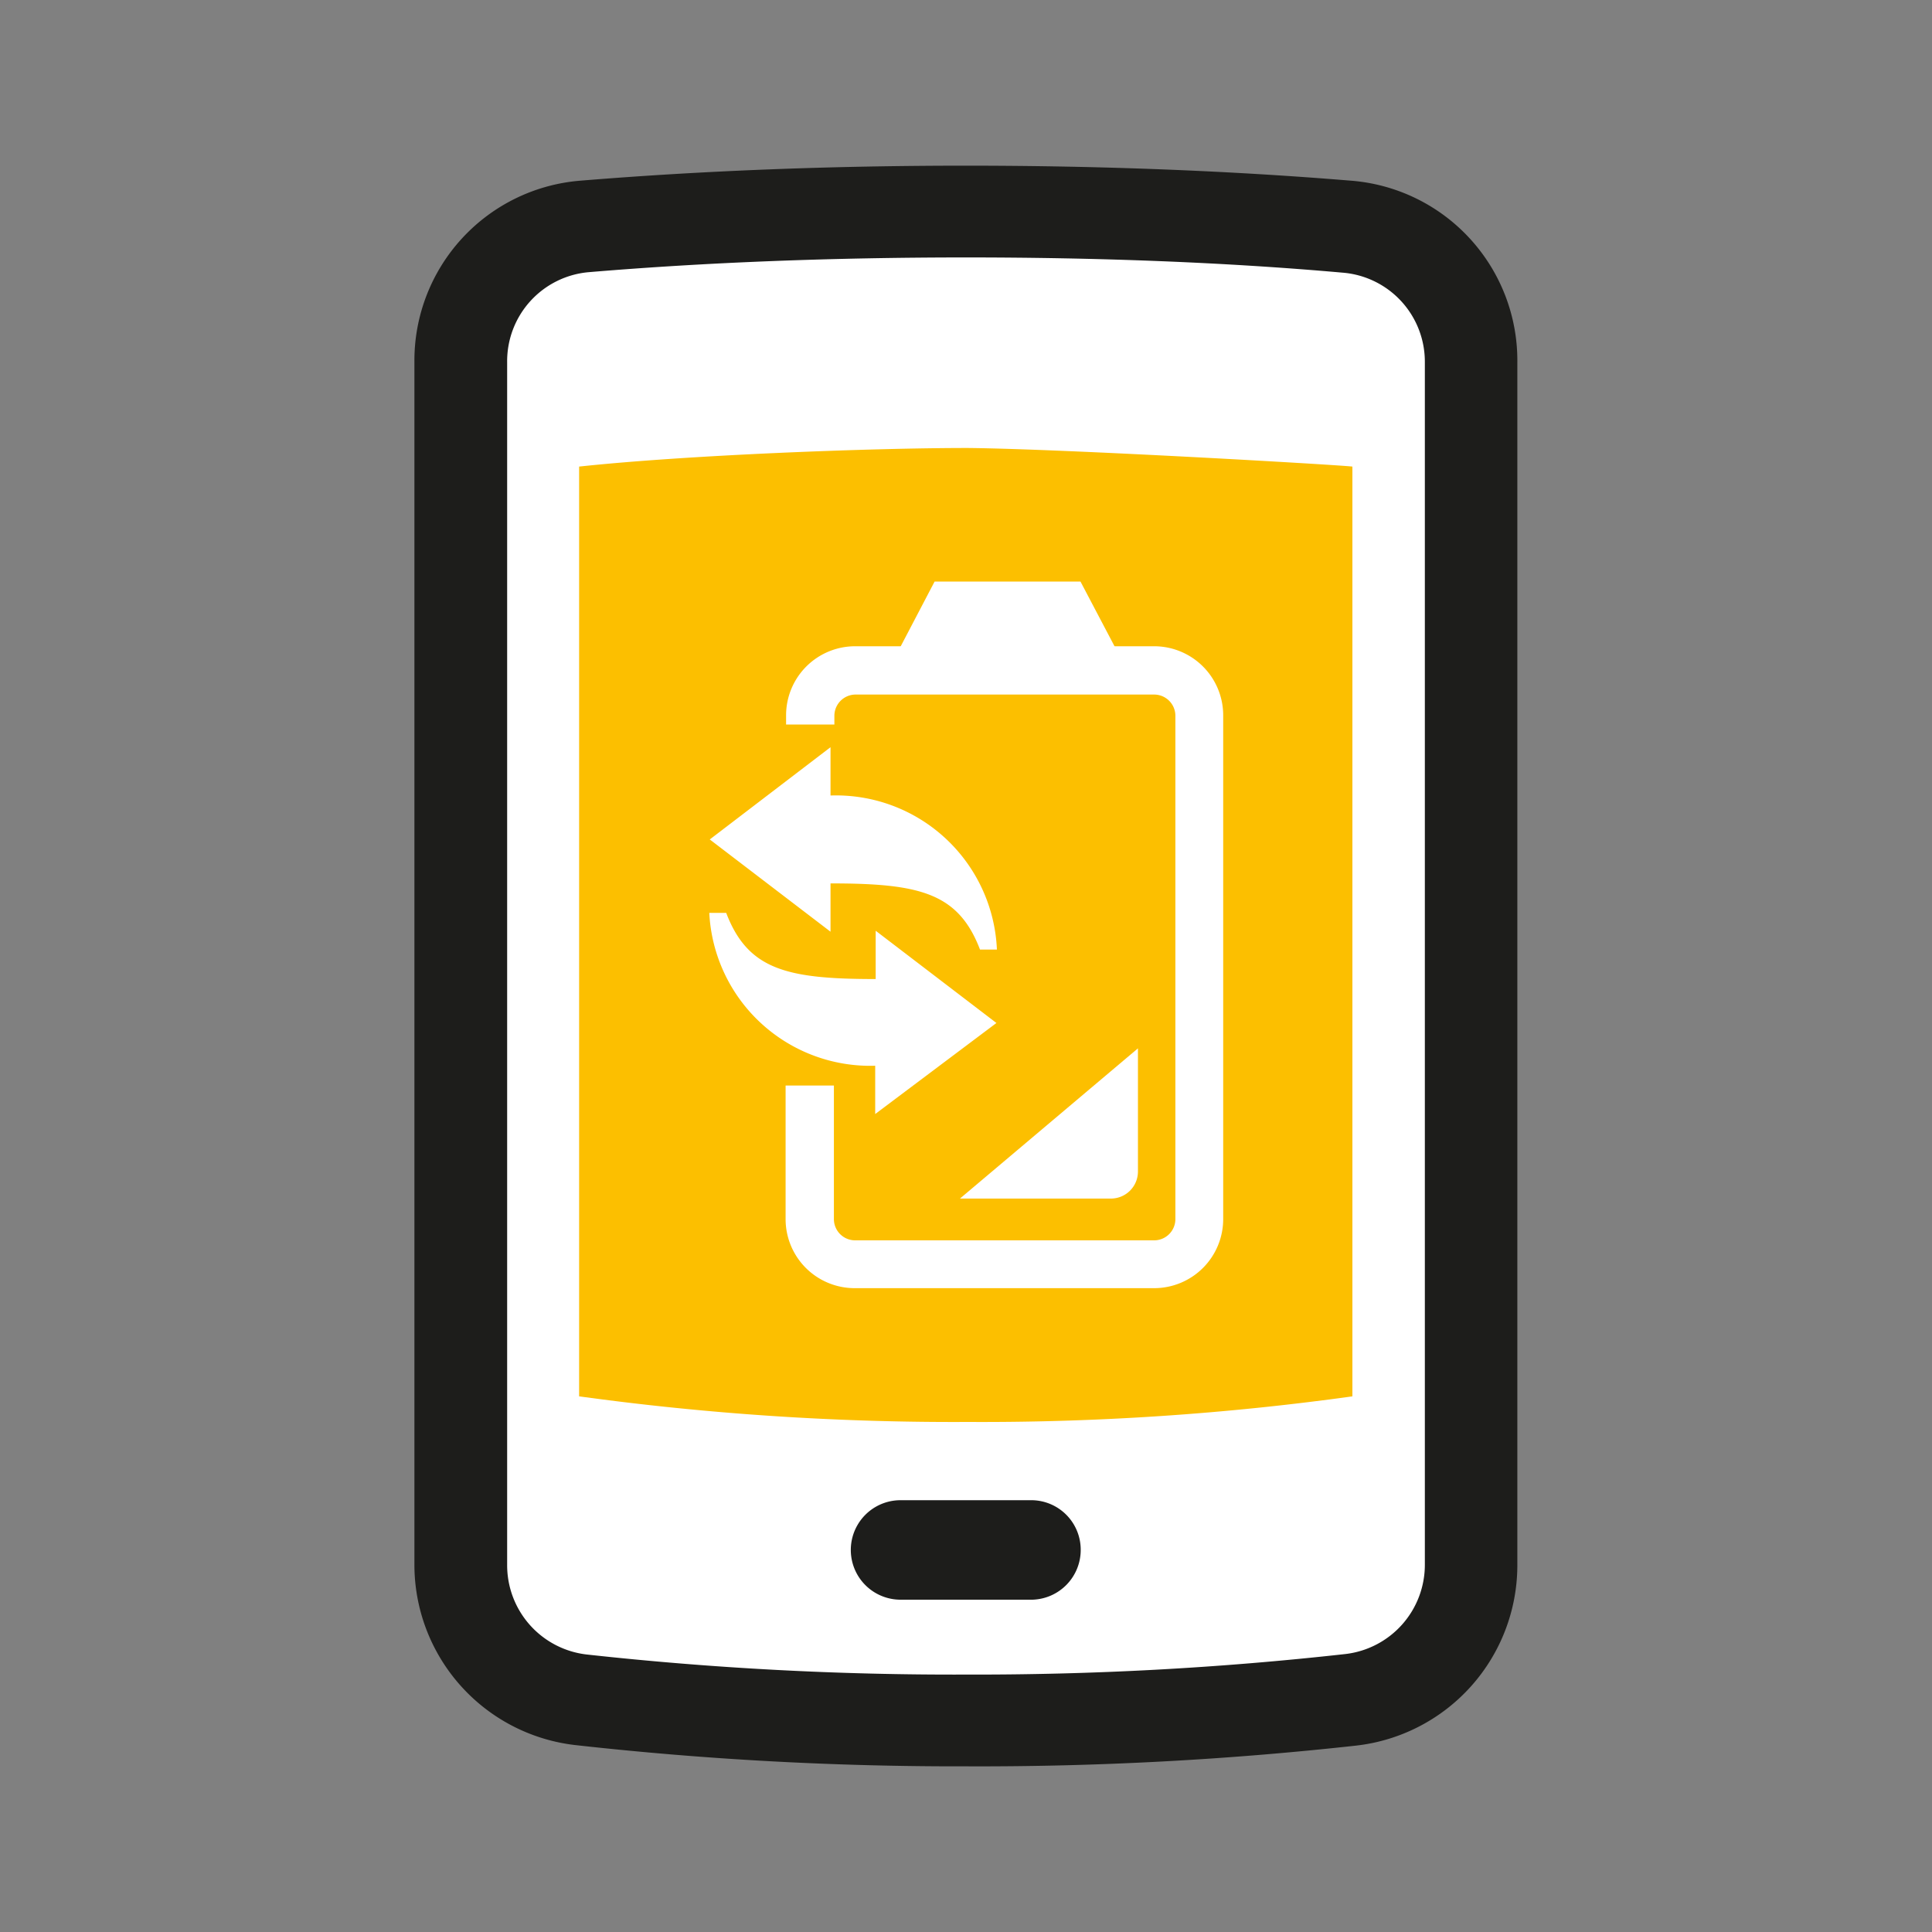
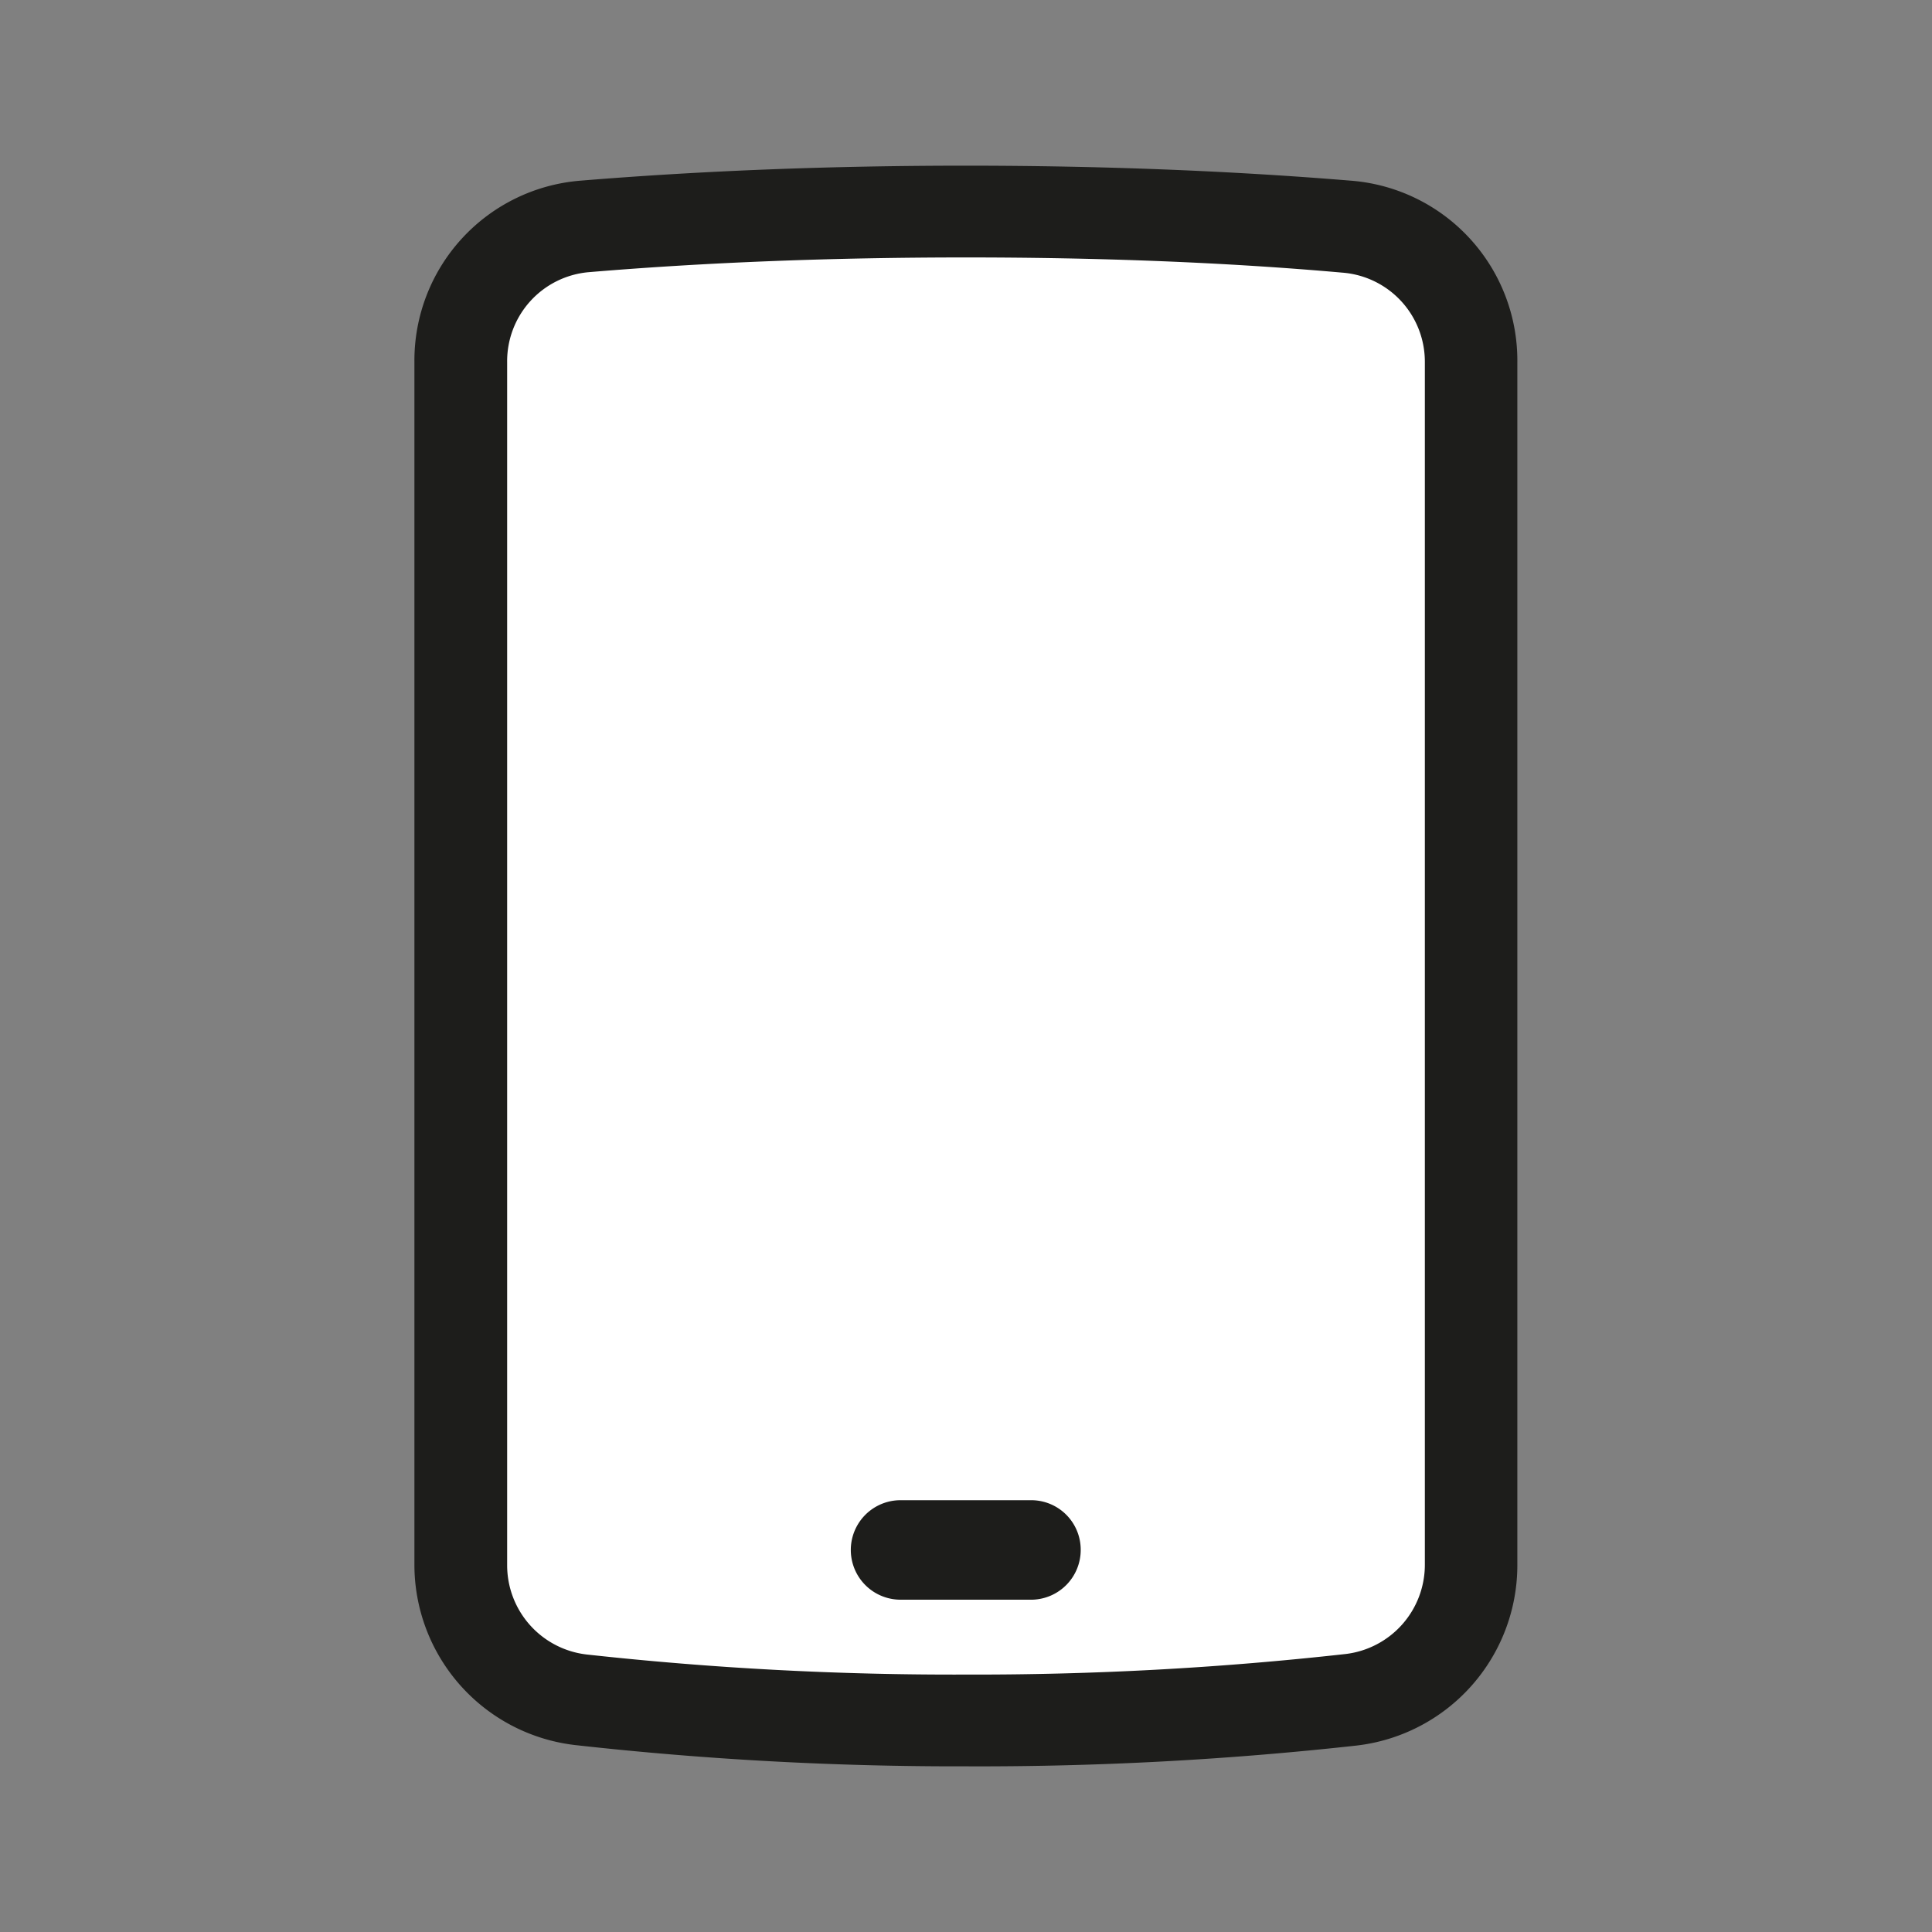
<svg xmlns="http://www.w3.org/2000/svg" id="Capa_1" data-name="Capa 1" viewBox="0 0 80 80">
  <rect x="0" y="0" width="80" height="80" fill="#808080" stroke="none" />
  <defs>
    <style>.cls-1{fill:#1d1d1b;}.cls-2{fill:#fff;}.cls-3{fill:#fcbf00;}</style>
  </defs>
  <title>repara-clip-reparacion-baterias-agotadas</title>
  <path class="cls-1" d="M40,73.14a142.62,142.62,0,0,1-16.18-.88,7.52,7.52,0,0,1-6.66-7.48l0-49.81a7.47,7.47,0,0,1,6.89-7.49c5-.41,10.35-.62,15.94-.62s10.95.21,15.93.62A7.47,7.47,0,0,1,62.83,15l0,49.81a7.52,7.52,0,0,1-6.66,7.47A141.92,141.92,0,0,1,40,73.14Z" />
  <path class="cls-2" d="M40,10.66c-5.49,0-10.74.2-15.62.61A3.7,3.7,0,0,0,21,15l0,49.81a3.72,3.72,0,0,0,3.3,3.7A138.76,138.76,0,0,0,40,69.34a138.23,138.23,0,0,0,15.71-.85A3.72,3.72,0,0,0,59,64.79L59,15a3.7,3.7,0,0,0-3.41-3.71C50.75,10.86,45.49,10.66,40,10.66Z" />
  <path class="cls-1" d="M42.72,62.12l-2.69,0-2.74,0a2.06,2.06,0,0,0,0,4.12c.86,0,1.79,0,2.75,0l2.71,0a2.06,2.06,0,0,0,2-2.06h0A2.05,2.05,0,0,0,42.72,62.12Z" />
-   <path class="cls-3" d="M40.08,18.55c-4,0-11.63.29-16.1.77V57.82a113.92,113.92,0,0,0,16.1,1.06A111.44,111.44,0,0,0,56,57.82V19.32C55.31,19.24,44.07,18.59,40.08,18.55Z" />
  <path class="cls-2" d="M47.79,26.76H35.41a2.86,2.86,0,0,0-2.86,2.86V30h2v-.36a.88.88,0,0,1,.88-.88H47.79a.88.88,0,0,1,.88.88V50.48a.88.88,0,0,1-.88.88H35.41a.88.88,0,0,1-.88-.88V44.95h-2v5.53a2.86,2.86,0,0,0,2.86,2.86H47.79a2.86,2.86,0,0,0,2.86-2.86V29.62A2.86,2.86,0,0,0,47.79,26.76Z" />
  <polygon class="cls-2" points="44.74 24.08 38.7 24.08 36.8 27.71 46.65 27.71 44.74 24.08" />
-   <path class="cls-2" d="M47.12,43.41v5.1A1.12,1.12,0,0,1,46,49.63H39.75Z" />
-   <path class="cls-2" d="M41.26,42.36l-5-3.82v2c-3.67,0-5.29-.38-6.19-2.74h-.7a6.67,6.67,0,0,0,6.87,6.33h0v2Z" />
  <path class="cls-2" d="M34.39,32.94h0v-2l-5,3.82,5,3.82v-2c3.67,0,5.29.38,6.19,2.74h.7A6.67,6.67,0,0,0,34.39,32.94Z" />
</svg>